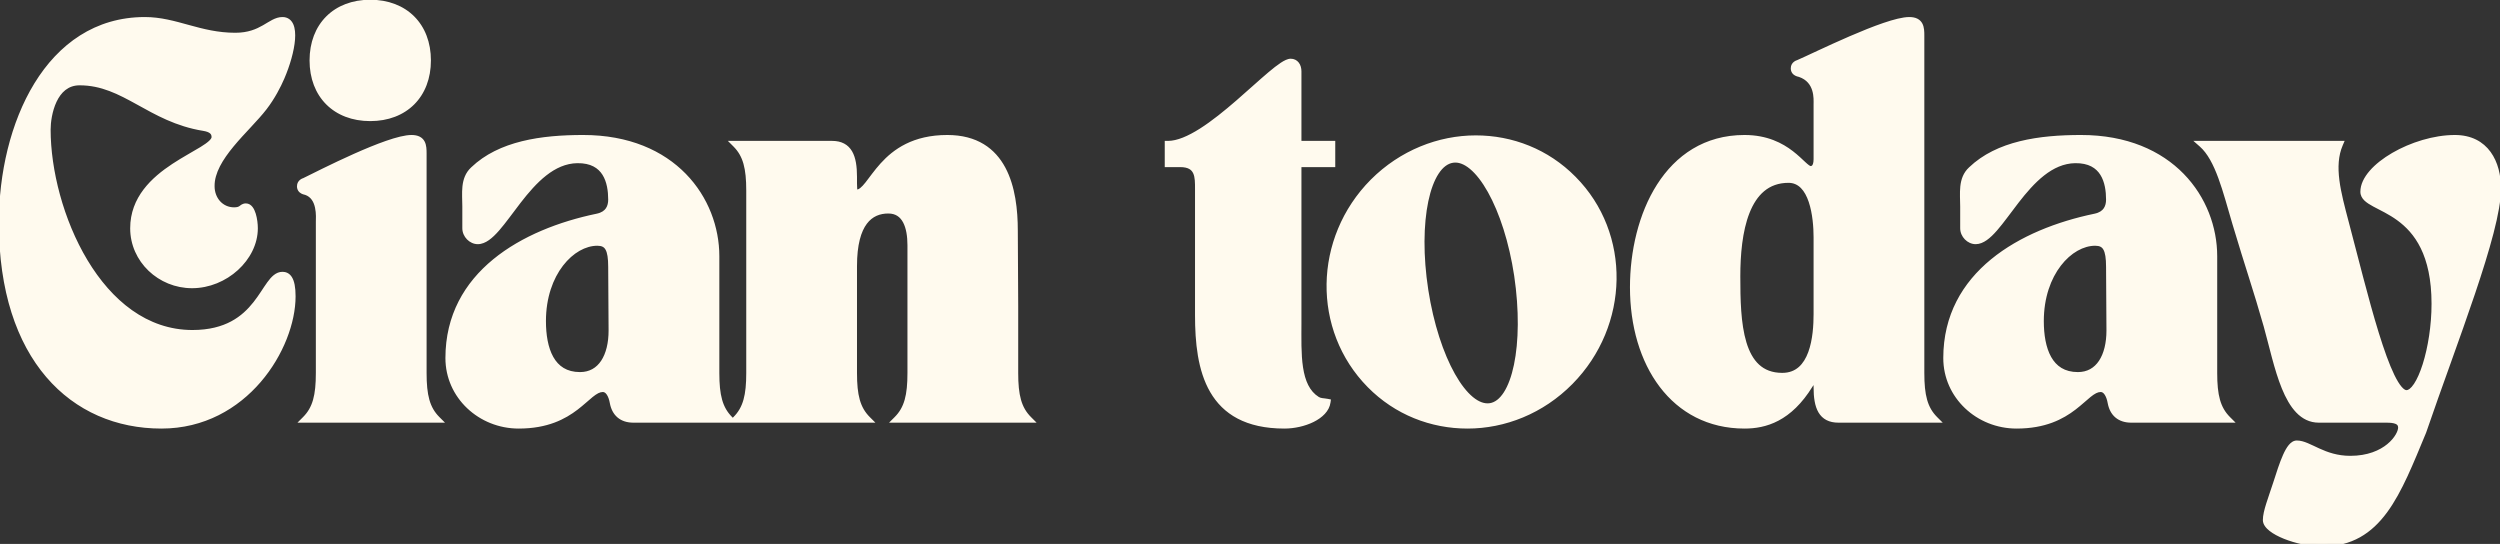
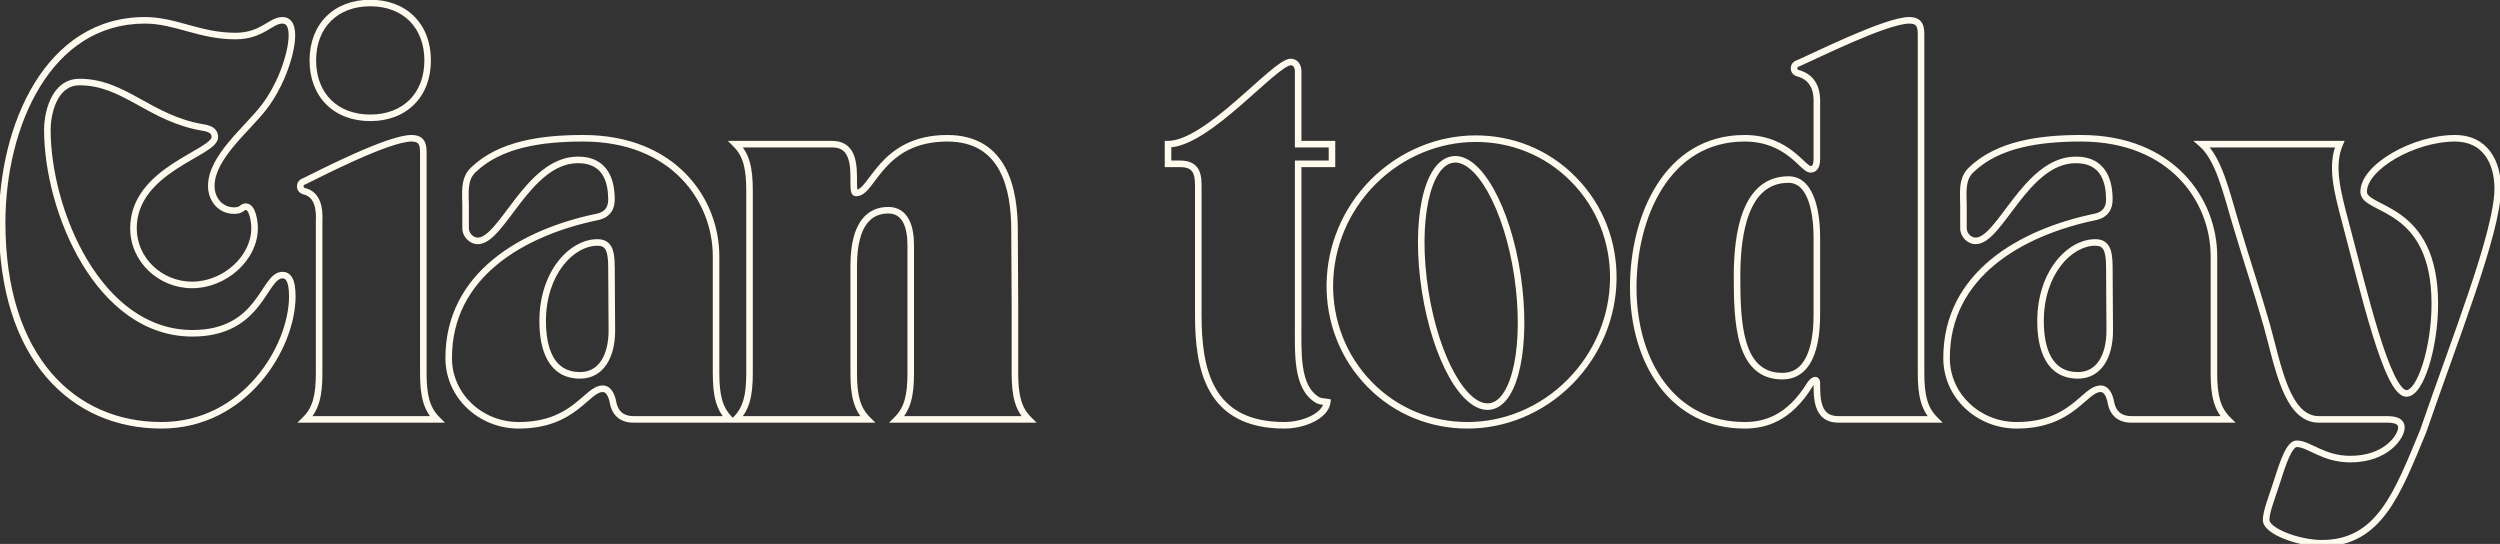
<svg xmlns="http://www.w3.org/2000/svg" width="763" height="166" viewBox="0 0 763 166" fill="none">
  <rect x="0" y="0" width="763" height="166" fill="#333333" stroke="none" />
-   <path d="M49.252 129.8C22.372 129.8 0.652 109.4 0.652 68C0.652 38.24 14.692 6.2 44.212 6.2C53.572 6.2 60.892 11 71.812 11C80.092 11 82.492 6.2 86.212 6.2C90.892 6.2 89.212 15.8 85.852 23.6C84.772 26.12 82.972 29.6 80.572 32.72C75.412 39.44 64.372 48.08 64.492 56.84C64.492 60.8 67.252 64.28 71.452 64.28C73.972 64.28 73.732 63.08 75.052 63.08C76.972 63.08 77.692 67.28 77.692 69.68C77.692 78.68 68.692 86.96 58.612 86.96C48.892 86.96 40.732 79.28 40.732 69.68C40.732 51.68 65.572 46.76 65.572 41.84C65.572 40.16 64.372 39.32 62.212 38.96C45.772 36.32 38.092 25.04 24.292 25.04C16.252 25.04 14.452 35.12 14.452 39.56C14.452 64.28 30.052 101.72 58.732 101.72C79.732 101.72 80.332 83.96 86.212 83.96C87.652 83.96 89.212 84.92 89.212 90.44C89.212 105.92 74.812 129.8 49.252 129.8ZM91.637 56.84C91.637 55.64 92.717 55.4 92.957 55.28C97.637 53 118.517 42.2 125.597 42.2C129.077 42.2 129.197 44.48 129.197 46.88V113.84C129.197 120.68 130.157 124.76 133.397 128H93.197C96.437 124.76 97.397 120.68 97.397 113.84V67.76C97.397 66.32 97.997 60.08 93.437 58.52C93.077 58.4 91.637 58.28 91.637 56.84ZM112.997 0.92C123.557 0.92 130.517 7.88 130.517 18.44C130.517 29 123.557 35.96 112.997 35.96C102.437 35.96 95.477 29 95.477 18.44C95.477 7.88 102.437 0.92 112.997 0.92ZM136.941 109.28C136.941 83.72 159.741 70.88 182.301 66.2C185.781 65.48 186.621 63.08 186.621 60.92C186.621 55.64 185.061 48.68 176.181 48.8C161.061 49.04 153.261 73.52 145.821 73.52C143.901 73.52 142.101 71.72 142.101 69.68V63.08C142.101 59 141.381 54.68 144.501 51.8C152.661 44 165.261 42.2 177.981 42.2C205.581 42.2 218.541 61.04 218.541 78.2V113.84C218.541 120.68 219.501 124.76 222.741 128H193.341C189.741 128 187.701 126.08 187.101 122.84C186.741 120.8 185.781 118.64 183.981 118.64C178.941 118.64 175.461 129.8 158.301 129.8C146.661 129.8 136.941 120.8 136.941 109.28ZM182.301 74C174.501 74 165.621 83.24 165.621 98C165.621 106.4 168.141 114.56 177.021 114.56C183.501 114.56 186.741 108.68 186.741 100.88C186.741 93.32 186.621 88.88 186.621 81.44C186.621 76.04 185.541 74 182.301 74ZM264.755 128H224.555C227.795 124.76 228.755 120.68 228.755 113.84V58.16C228.755 51.32 227.795 47.24 224.555 44H253.955C259.115 44 260.555 47.84 260.555 53.96V56C260.555 58.88 260.915 58.88 261.395 58.88C266.315 58.88 268.835 42.2 289.115 42.2C306.635 42.2 309.635 57.92 309.635 70.4L309.755 93.32V113.84C309.755 120.68 310.715 124.76 313.955 128H273.755C276.995 124.76 277.955 120.68 277.955 113.84V74.84C277.955 69.32 276.395 64.16 271.115 64.16C265.595 64.16 260.555 67.88 260.555 81.2V113.84C260.555 120.68 261.515 124.76 264.755 128ZM356.48 44C368.6 44 389.12 18.92 393.92 18.92C395.36 18.92 396.2 20.12 396.2 21.8V44H406.52V50H396.2V98.48C396.2 107.84 395.6 118.04 401.96 122C402.92 122.6 403.88 122.48 405.08 122.72C404.48 127.04 397.76 129.8 392 129.8C368.96 129.8 365.72 112.64 365.72 96.2V57.68C365.72 54.08 365.84 50 360.2 50H356.48V44ZM418.127 117.44C401.447 100.52 401.807 72.92 419.087 55.52C427.847 46.76 439.247 42.32 450.407 42.32C461.327 42.32 472.007 46.4 480.167 54.68C496.847 71.48 496.367 99.08 479.207 116.48C470.447 125.36 459.047 129.8 447.887 129.8C436.967 129.8 426.287 125.72 418.127 117.44ZM443.327 48.68C435.407 49.88 431.687 67.64 434.927 88.64C438.167 109.52 447.047 125.24 454.847 124.04C462.527 122.84 466.247 105.2 463.127 84.08C460.007 63.32 451.127 47.48 443.327 48.68ZM532.425 129.8C510.825 129.8 498.465 110.96 498.465 87.68C498.465 66.08 508.785 42.2 532.425 42.2C545.745 42.2 550.185 51.68 552.585 51.68C553.065 51.68 554.505 51.56 554.505 48.56V31.76C554.505 30.32 554.985 24.44 549.345 22.52C548.985 22.4 547.545 22.28 547.545 20.84C547.545 19.64 548.625 19.4 548.865 19.28C553.665 17.24 575.625 6.2 582.705 6.2C586.185 6.2 586.305 8.48 586.305 10.88V113.84C586.305 120.68 587.265 124.76 590.505 128H561.105C555.945 128 554.505 124.28 554.505 118.16V116.96C554.505 115.28 553.185 116.12 552.345 117.44C545.985 127.76 538.665 129.8 532.425 129.8ZM545.865 54.8C532.545 54.8 530.145 71.24 530.145 84.32C530.145 98.24 530.625 114.8 543.945 114.8C553.545 114.8 554.505 102.44 554.505 95.84V72.44C554.505 66.32 553.305 54.8 545.865 54.8ZM594.09 109.28C594.09 83.72 616.89 70.88 639.45 66.2C642.93 65.48 643.77 63.08 643.77 60.92C643.77 55.64 642.21 48.68 633.33 48.8C618.21 49.04 610.41 73.52 602.97 73.52C601.05 73.52 599.25 71.72 599.25 69.68V63.08C599.25 59 598.53 54.68 601.65 51.8C609.81 44 622.41 42.2 635.13 42.2C662.73 42.2 675.69 61.04 675.69 78.2V113.84C675.69 120.68 676.65 124.76 679.89 128H650.49C646.89 128 644.85 126.08 644.25 122.84C643.89 120.8 642.93 118.64 641.13 118.64C636.09 118.64 632.61 129.8 615.45 129.8C603.81 129.8 594.09 120.8 594.09 109.28ZM639.45 74C631.65 74 622.77 83.24 622.77 98C622.77 106.4 625.29 114.56 634.17 114.56C640.65 114.56 643.89 108.68 643.89 100.88C643.89 93.32 643.77 88.88 643.77 81.44C643.77 76.04 642.69 74 639.45 74ZM682.266 68C679.386 58.28 677.106 48.44 672.066 44H714.066C711.186 50.72 713.466 58.88 715.866 68C721.386 88.76 728.586 120.08 734.466 120.08C738.666 120.08 743.106 106.16 743.106 92.72C743.106 62.12 721.386 64.64 721.386 58.52C721.386 50.96 736.746 42.2 749.226 42.2C758.706 42.2 762.306 49.76 762.306 57.56C762.306 70.88 748.866 104.36 739.506 131.72C731.706 150.44 726.186 165.8 708.666 165.8C701.466 165.8 691.626 162.08 691.626 158.72C691.626 156.2 693.186 152.36 694.746 147.56C696.666 141.56 698.586 135.44 700.986 135.44C704.706 135.44 709.026 140.12 717.306 140.12C728.346 140.12 732.906 133.16 732.906 130.52C732.906 128.36 730.746 128 728.346 128H707.706C697.866 128 695.226 111.44 691.866 99.44C688.626 88.04 686.346 81.68 682.266 68Z" fill="#FFFAEE" />
  <path d="M85.852 23.6L84.934 23.204L84.933 23.206L85.852 23.6ZM80.572 32.72L79.78 32.11L79.779 32.111L80.572 32.72ZM64.492 56.84H65.492L65.492 56.826L64.492 56.84ZM62.212 38.96L62.377 37.974L62.371 37.973L62.212 38.96ZM49.252 128.8C36.079 128.8 24.216 123.809 15.632 113.775C7.037 103.728 1.652 88.532 1.652 68H-0.348C-0.348 88.868 5.127 104.572 14.113 115.075C23.108 125.591 35.545 130.8 49.252 130.8V128.8ZM1.652 68C1.652 53.257 5.134 37.999 12.215 26.463C19.279 14.954 29.88 7.2 44.212 7.2V5.2C29.024 5.2 17.846 13.466 10.51 25.417C3.191 37.341 -0.348 52.983 -0.348 68H1.652ZM44.212 7.2C48.733 7.2 52.769 8.357 57.162 9.564C61.53 10.765 66.205 12 71.812 12V10C66.5 10 62.054 8.835 57.692 7.636C53.355 6.443 49.052 5.2 44.212 5.2V7.2ZM71.812 12C76.18 12 79.021 10.724 81.219 9.468C82.359 8.817 83.15 8.283 84.014 7.84C84.824 7.424 85.507 7.2 86.212 7.2V5.2C85.058 5.2 84.046 5.576 83.101 6.06C82.21 6.517 81.186 7.183 80.226 7.732C78.223 8.876 75.725 10 71.812 10V12ZM86.212 7.2C86.618 7.2 86.897 7.301 87.104 7.446C87.317 7.596 87.519 7.839 87.687 8.223C88.037 9.022 88.173 10.27 88.05 11.9C87.806 15.127 86.588 19.364 84.934 23.204L86.771 23.996C88.477 20.036 89.778 15.573 90.044 12.05C90.176 10.305 90.065 8.666 89.519 7.42C89.239 6.783 88.831 6.215 88.253 5.809C87.669 5.399 86.977 5.2 86.212 5.2V7.2ZM84.933 23.206C83.876 25.674 82.115 29.075 79.78 32.11L81.365 33.33C83.83 30.125 85.669 26.567 86.772 23.994L84.933 23.206ZM79.779 32.111C78.523 33.747 76.898 35.513 75.134 37.411C73.381 39.296 71.499 41.303 69.782 43.377C66.384 47.482 63.427 52.081 63.492 56.854L65.492 56.826C65.438 52.839 67.941 48.738 71.323 44.653C72.995 42.632 74.833 40.672 76.599 38.773C78.351 36.887 80.042 35.053 81.365 33.329L79.779 32.111ZM63.492 56.84C63.492 61.24 66.594 65.28 71.452 65.28V63.28C67.911 63.28 65.492 60.36 65.492 56.84H63.492ZM71.452 65.28C72.919 65.28 73.693 64.916 74.284 64.494C74.826 64.106 74.79 64.08 75.052 64.08V62.08C73.994 62.08 73.419 62.654 73.121 62.866C72.872 63.044 72.506 63.28 71.452 63.28V65.28ZM75.052 64.08C75.119 64.08 75.263 64.103 75.487 64.39C75.719 64.686 75.945 65.157 76.138 65.777C76.521 67.009 76.692 68.555 76.692 69.68H78.692C78.692 68.405 78.504 66.651 78.047 65.183C77.82 64.453 77.506 63.724 77.062 63.157C76.612 62.582 75.946 62.08 75.052 62.08V64.08ZM76.692 69.68C76.692 73.843 74.606 77.909 71.259 80.956C67.916 83.999 63.381 85.96 58.612 85.96V87.96C63.924 87.96 68.929 85.781 72.606 82.434C76.279 79.091 78.692 74.517 78.692 69.68H76.692ZM58.612 85.96C49.404 85.96 41.732 78.688 41.732 69.68H39.732C39.732 79.872 48.38 87.96 58.612 87.96V85.96ZM41.732 69.68C41.732 61.216 47.55 55.747 53.703 51.69C56.815 49.638 59.785 48.083 62.215 46.586C63.389 45.863 64.433 45.153 65.191 44.438C65.923 43.748 66.572 42.883 66.572 41.84H64.572C64.572 42.028 64.445 42.392 63.819 42.983C63.218 43.55 62.322 44.172 61.167 44.883C58.94 46.255 55.7 47.977 52.602 50.02C46.335 54.153 39.732 60.144 39.732 69.68H41.732ZM66.572 41.84C66.572 40.722 66.154 39.799 65.335 39.13C64.567 38.504 63.526 38.165 62.377 37.974L62.048 39.946C63.059 40.115 63.698 40.376 64.07 40.68C64.39 40.941 64.572 41.278 64.572 41.84H66.572ZM62.371 37.973C54.349 36.684 48.465 33.295 42.746 30.135C37.055 26.989 31.479 24.04 24.292 24.04V26.04C30.906 26.04 36.07 28.73 41.779 31.885C47.459 35.025 53.636 38.596 62.054 39.947L62.371 37.973ZM24.292 24.04C19.743 24.04 17.002 26.934 15.453 30.207C13.916 33.456 13.452 37.245 13.452 39.56H15.452C15.452 37.435 15.889 33.964 17.261 31.063C18.622 28.186 20.802 26.04 24.292 26.04V24.04ZM13.452 39.56C13.452 52.096 17.399 67.815 24.98 80.425C32.559 93.03 43.9 102.72 58.732 102.72V100.72C44.885 100.72 34.086 91.69 26.694 79.395C19.305 67.105 15.452 51.744 15.452 39.56H13.452ZM58.732 102.72C64.13 102.72 68.27 101.577 71.532 99.826C74.789 98.077 77.116 95.75 78.927 93.46C79.83 92.317 80.608 91.18 81.303 90.133C82.008 89.072 82.611 88.133 83.2 87.323C84.424 85.64 85.295 84.96 86.212 84.96V82.96C84.19 82.96 82.781 84.5 81.582 86.147C80.96 87.002 80.316 88.005 79.638 89.026C78.951 90.06 78.209 91.143 77.358 92.22C75.658 94.37 73.531 96.483 70.586 98.064C67.644 99.643 63.835 100.72 58.732 100.72V102.72ZM86.212 84.96C86.462 84.96 86.665 85.001 86.838 85.089C87.004 85.173 87.201 85.329 87.4 85.653C87.822 86.342 88.212 87.734 88.212 90.44H90.212C90.212 87.626 89.822 85.778 89.105 84.607C88.734 84.001 88.271 83.572 87.74 83.304C87.215 83.039 86.683 82.96 86.212 82.96V84.96ZM88.212 90.44C88.212 97.91 84.719 107.525 78.059 115.273C71.42 122.997 61.692 128.8 49.252 128.8V130.8C62.373 130.8 72.625 124.663 79.576 116.577C86.505 108.515 90.212 98.45 90.212 90.44H88.212ZM92.957 55.28L92.519 54.381L92.51 54.386L92.957 55.28ZM133.397 128V129H135.811L134.104 127.293L133.397 128ZM93.197 128L92.49 127.293L90.782 129H93.197V128ZM93.437 58.52L93.76 57.574L93.753 57.571L93.437 58.52ZM92.637 56.84C92.637 56.697 92.667 56.623 92.688 56.584C92.711 56.542 92.747 56.5 92.807 56.455C92.87 56.408 92.949 56.365 93.045 56.324C93.093 56.303 93.138 56.286 93.193 56.264C93.229 56.251 93.323 56.215 93.404 56.174L92.51 54.386C92.599 54.341 90.637 54.864 90.637 56.84H92.637ZM93.395 56.179C95.758 55.027 102.115 51.774 108.784 48.798C112.117 47.311 115.508 45.903 118.495 44.868C121.519 43.821 124.011 43.2 125.597 43.2V41.2C123.643 41.2 120.869 41.929 117.841 42.978C114.776 44.04 111.326 45.474 107.969 46.972C101.259 49.966 94.835 53.253 92.519 54.381L93.395 56.179ZM125.597 43.2C126.364 43.2 126.858 43.327 127.179 43.487C127.483 43.64 127.678 43.847 127.82 44.111C128.146 44.722 128.197 45.626 128.197 46.88H130.197C130.197 45.734 130.187 44.298 129.584 43.169C129.26 42.563 128.773 42.05 128.076 41.7C127.396 41.358 126.57 41.2 125.597 41.2V43.2ZM128.197 46.88V113.84H130.197V46.88H128.197ZM128.197 113.84C128.197 120.753 129.16 125.177 132.69 128.707L134.104 127.293C131.154 124.343 130.197 120.607 130.197 113.84H128.197ZM133.397 127H93.197V129H133.397V127ZM93.904 128.707C97.434 125.177 98.397 120.753 98.397 113.84H96.397C96.397 120.607 95.44 124.343 92.49 127.293L93.904 128.707ZM98.397 113.84V67.76H96.397V113.84H98.397ZM98.397 67.76C98.397 67.136 98.554 65.046 98.104 62.973C97.65 60.879 96.517 58.517 93.76 57.574L93.113 59.466C94.916 60.083 95.764 61.621 96.15 63.397C96.54 65.194 96.397 66.944 96.397 67.76H98.397ZM93.753 57.571C93.657 57.539 93.548 57.514 93.488 57.5C93.41 57.481 93.341 57.465 93.267 57.445C93.118 57.404 92.99 57.358 92.887 57.301C92.788 57.246 92.735 57.193 92.705 57.147C92.68 57.108 92.637 57.024 92.637 56.84H90.637C90.637 57.376 90.774 57.847 91.03 58.239C91.281 58.624 91.61 58.879 91.916 59.049C92.218 59.217 92.518 59.313 92.74 59.374C92.852 59.404 92.954 59.429 93.024 59.445C93.112 59.466 93.126 59.471 93.121 59.469L93.753 57.571ZM112.997 1.92C118.052 1.92 122.164 3.582 125.01 6.427C127.855 9.273 129.517 13.384 129.517 18.44H131.517C131.517 12.936 129.698 8.287 126.424 5.013C123.149 1.738 118.501 -0.08 112.997 -0.08V1.92ZM129.517 18.44C129.517 23.496 127.855 27.608 125.01 30.453C122.164 33.298 118.052 34.96 112.997 34.96V36.96C118.501 36.96 123.149 35.142 126.424 31.867C129.698 28.593 131.517 23.944 131.517 18.44H129.517ZM112.997 34.96C107.941 34.96 103.829 33.298 100.984 30.453C98.138 27.608 96.477 23.496 96.477 18.44H94.477C94.477 23.944 96.295 28.593 99.57 31.867C102.844 35.142 107.492 36.96 112.997 36.96V34.96ZM96.477 18.44C96.477 13.384 98.138 9.273 100.984 6.427C103.829 3.582 107.941 1.92 112.997 1.92V-0.08C107.492 -0.08 102.844 1.738 99.57 5.013C96.295 8.287 94.477 12.936 94.477 18.44H96.477ZM182.301 66.2L182.099 65.221L182.098 65.221L182.301 66.2ZM176.181 48.8L176.168 47.8L176.166 47.8L176.181 48.8ZM144.501 51.8L145.18 52.535L145.186 52.529L145.192 52.523L144.501 51.8ZM222.741 128V129H225.156L223.449 127.293L222.741 128ZM187.101 122.84L186.117 123.014L186.118 123.022L187.101 122.84ZM137.941 109.28C137.941 96.843 143.471 87.513 151.796 80.683C160.149 73.83 171.32 69.499 182.505 67.179L182.098 65.221C170.723 67.581 159.214 72.01 150.527 79.137C141.812 86.287 135.941 96.157 135.941 109.28H137.941ZM182.504 67.179C184.461 66.774 185.785 65.866 186.596 64.658C187.391 63.476 187.621 62.117 187.621 60.92H185.621C185.621 61.883 185.432 62.804 184.936 63.542C184.458 64.254 183.622 64.906 182.099 65.221L182.504 67.179ZM187.621 60.92C187.621 58.216 187.228 54.927 185.578 52.303C183.874 49.594 180.921 47.736 176.168 47.8L176.195 49.8C180.321 49.744 182.588 51.306 183.885 53.367C185.234 55.513 185.621 58.344 185.621 60.92H187.621ZM176.166 47.8C172.1 47.865 168.572 49.562 165.489 51.976C162.414 54.384 159.727 57.548 157.331 60.637C154.898 63.774 152.815 66.761 150.825 69.032C149.841 70.157 148.927 71.046 148.068 71.649C147.207 72.253 146.471 72.52 145.821 72.52V74.52C147.032 74.52 148.167 74.022 149.216 73.286C150.266 72.55 151.301 71.525 152.33 70.35C154.367 68.024 156.575 64.876 158.912 61.863C161.285 58.802 163.849 55.801 166.722 53.551C169.586 51.308 172.703 49.855 176.197 49.8L176.166 47.8ZM145.821 72.52C144.474 72.52 143.101 71.188 143.101 69.68H141.101C141.101 72.252 143.329 74.52 145.821 74.52V72.52ZM143.101 69.68V63.08H141.101V69.68H143.101ZM143.101 63.08C143.101 60.915 142.923 58.98 143.126 57.097C143.32 55.288 143.859 53.754 145.18 52.535L143.823 51.065C142.024 52.726 141.362 54.791 141.137 56.883C140.92 58.9 141.101 61.165 141.101 63.08H143.101ZM145.192 52.523C153.047 45.014 165.285 43.2 177.981 43.2V41.2C165.237 41.2 152.275 42.986 143.81 51.077L145.192 52.523ZM177.981 43.2C191.54 43.2 201.413 47.821 207.896 54.463C214.392 61.12 217.541 69.864 217.541 78.2H219.541C219.541 69.376 216.211 60.12 209.327 53.067C202.43 45.999 192.023 41.2 177.981 41.2V43.2ZM217.541 78.2V113.84H219.541V78.2H217.541ZM217.541 113.84C217.541 120.753 218.504 125.177 222.034 128.707L223.449 127.293C220.498 124.343 219.541 120.607 219.541 113.84H217.541ZM222.741 127H193.341V129H222.741V127ZM193.341 127C191.722 127 190.561 126.572 189.746 125.875C188.928 125.175 188.354 124.115 188.085 122.658L186.118 123.022C186.448 124.805 187.195 126.325 188.447 127.395C189.702 128.468 191.36 129 193.341 129V127ZM188.086 122.666C187.894 121.576 187.531 120.383 186.923 119.435C186.31 118.48 185.349 117.64 183.981 117.64V119.64C184.414 119.64 184.832 119.88 185.24 120.515C185.652 121.157 185.949 122.064 186.117 123.014L188.086 122.666ZM183.981 117.64C182.349 117.64 180.949 118.545 179.63 119.604C178.958 120.143 178.248 120.774 177.51 121.417C176.762 122.067 175.964 122.748 175.079 123.426C171.574 126.108 166.623 128.8 158.301 128.8V130.8C167.14 130.8 172.508 127.912 176.294 125.014C177.231 124.297 178.067 123.583 178.822 122.926C179.587 122.261 180.25 121.67 180.882 121.164C182.169 120.13 183.094 119.64 183.981 119.64V117.64ZM158.301 128.8C147.165 128.8 137.941 120.2 137.941 109.28H135.941C135.941 121.4 146.158 130.8 158.301 130.8V128.8ZM182.301 73C178.008 73 173.571 75.528 170.244 79.855C166.902 84.201 164.621 90.42 164.621 98H166.621C166.621 90.82 168.78 85.039 171.829 81.075C174.892 77.092 178.795 75 182.301 75V73ZM164.621 98C164.621 102.269 165.257 106.612 167.12 109.921C169.026 113.306 172.199 115.56 177.021 115.56V113.56C172.964 113.56 170.436 111.734 168.863 108.939C167.246 106.068 166.621 102.131 166.621 98H164.621ZM177.021 115.56C180.616 115.56 183.351 113.905 185.145 111.197C186.91 108.534 187.741 104.898 187.741 100.88H185.741C185.741 104.662 184.953 107.866 183.478 110.093C182.032 112.275 179.906 113.56 177.021 113.56V115.56ZM187.741 100.88C187.741 97.094 187.711 94.09 187.681 91.105C187.651 88.12 187.621 85.154 187.621 81.44H185.621C185.621 85.166 185.651 88.14 185.681 91.125C185.711 94.11 185.741 97.106 185.741 100.88H187.741ZM187.621 81.44C187.621 78.731 187.362 76.633 186.545 75.2C186.118 74.45 185.538 73.879 184.787 73.507C184.05 73.142 183.211 73 182.301 73V75C183.012 75 183.522 75.113 183.9 75.299C184.262 75.479 184.559 75.755 184.807 76.19C185.341 77.127 185.621 78.749 185.621 81.44H187.621ZM264.755 128V129H267.17L265.463 127.293L264.755 128ZM224.555 128L223.848 127.293L222.141 129H224.555V128ZM224.555 44V43H222.141L223.848 44.707L224.555 44ZM309.635 70.4H308.635L308.635 70.405L309.635 70.4ZM309.755 93.32H310.755L310.755 93.315L309.755 93.32ZM313.955 128V129H316.37L314.663 127.293L313.955 128ZM273.755 128L273.048 127.293L271.341 129H273.755V128ZM264.755 127H224.555V129H264.755V127ZM225.263 128.707C228.792 125.177 229.755 120.753 229.755 113.84H227.755C227.755 120.607 226.799 124.343 223.848 127.293L225.263 128.707ZM229.755 113.84V58.16H227.755V113.84H229.755ZM229.755 58.16C229.755 51.247 228.792 46.823 225.263 43.293L223.848 44.707C226.799 47.657 227.755 51.393 227.755 58.16H229.755ZM224.555 45H253.955V43H224.555V45ZM253.955 45C255.122 45 256.011 45.217 256.696 45.579C257.374 45.938 257.907 46.469 258.326 47.188C259.191 48.672 259.555 50.934 259.555 53.96H261.555C261.555 50.866 261.2 48.148 260.055 46.182C259.469 45.176 258.675 44.364 257.631 43.812C256.595 43.263 255.369 43 253.955 43V45ZM259.555 53.96V56H261.555V53.96H259.555ZM259.555 56C259.555 56.736 259.578 57.314 259.624 57.766C259.669 58.206 259.741 58.59 259.872 58.905C260.015 59.247 260.257 59.572 260.656 59.749C260.985 59.895 261.321 59.88 261.395 59.88V57.88C261.23 57.88 261.341 57.865 261.468 57.921C261.664 58.008 261.726 58.153 261.719 58.135C261.7 58.09 261.652 57.934 261.614 57.564C261.578 57.206 261.555 56.703 261.555 56H259.555ZM261.395 59.88C262.313 59.88 263.103 59.486 263.786 58.949C264.46 58.418 265.1 57.691 265.733 56.897C267.046 55.247 268.369 53.272 270.236 51.212C273.87 47.204 279.316 43.2 289.115 43.2V41.2C278.635 41.2 272.681 45.536 268.755 49.868C266.842 51.978 265.345 54.173 264.168 55.651C263.556 56.42 263.033 56.996 262.549 57.377C262.072 57.752 261.708 57.88 261.395 57.88V59.88ZM289.115 43.2C293.341 43.2 296.628 44.146 299.194 45.706C301.76 47.266 303.663 49.475 305.064 52.092C307.885 57.359 308.635 64.205 308.635 70.4H310.635C310.635 64.115 309.886 56.861 306.827 51.148C305.288 48.275 303.156 45.774 300.232 43.997C297.308 42.219 293.649 41.2 289.115 41.2V43.2ZM308.635 70.405L308.755 93.325L310.755 93.315L310.635 70.395L308.635 70.405ZM308.755 93.32V113.84H310.755V93.32H308.755ZM308.755 113.84C308.755 120.753 309.719 125.177 313.248 128.707L314.663 127.293C311.712 124.343 310.755 120.607 310.755 113.84H308.755ZM313.955 127H273.755V129H313.955V127ZM274.463 128.707C277.992 125.177 278.955 120.753 278.955 113.84H276.955C276.955 120.607 275.999 124.343 273.048 127.293L274.463 128.707ZM278.955 113.84V74.84H276.955V113.84H278.955ZM278.955 74.84C278.955 72.016 278.561 69.154 277.399 66.962C276.811 65.852 276.013 64.892 274.952 64.211C273.885 63.527 272.606 63.16 271.115 63.16V65.16C272.265 65.16 273.161 65.438 273.872 65.894C274.588 66.353 275.17 67.028 275.632 67.898C276.57 69.666 276.955 72.144 276.955 74.84H278.955ZM271.115 63.16C268.109 63.16 265.142 64.188 262.966 67.084C260.829 69.928 259.555 74.442 259.555 81.2H261.555C261.555 74.638 262.802 70.632 264.565 68.286C266.289 65.992 268.602 65.16 271.115 65.16V63.16ZM259.555 81.2V113.84H261.555V81.2H259.555ZM259.555 113.84C259.555 120.753 260.519 125.177 264.048 128.707L265.463 127.293C262.512 124.343 261.555 120.607 261.555 113.84H259.555ZM356.48 44V43H355.48V44H356.48ZM396.2 44H395.2V45H396.2V44ZM406.52 44H407.52V43H406.52V44ZM406.52 50V51H407.52V50H406.52ZM396.2 50V49H395.2V50H396.2ZM401.96 122L402.49 121.152L402.489 121.151L401.96 122ZM405.08 122.72L406.071 122.858L406.201 121.924L405.277 121.739L405.08 122.72ZM356.48 50H355.48V51H356.48V50ZM356.48 45C359.81 45 363.57 43.297 367.305 40.925C371.072 38.533 374.969 35.359 378.6 32.216C382.274 29.037 385.597 25.963 388.395 23.603C389.781 22.434 390.987 21.486 391.98 20.834C392.476 20.508 392.897 20.27 393.245 20.117C393.605 19.958 393.82 19.92 393.92 19.92V17.92C393.421 17.92 392.913 18.078 392.439 18.287C391.953 18.501 391.43 18.802 390.882 19.162C389.786 19.881 388.507 20.892 387.105 22.074C384.327 24.417 380.862 27.613 377.291 30.704C373.677 33.831 369.871 36.927 366.233 39.237C362.561 41.568 359.211 43 356.48 43V45ZM393.92 19.92C394.33 19.92 394.606 20.076 394.806 20.337C395.028 20.627 395.2 21.114 395.2 21.8H397.2C397.2 20.806 396.953 19.853 396.395 19.122C395.815 18.364 394.951 17.92 393.92 17.92V19.92ZM395.2 21.8V44H397.2V21.8H395.2ZM396.2 45H406.52V43H396.2V45ZM405.52 44V50H407.52V44H405.52ZM406.52 49H396.2V51H406.52V49ZM395.2 50V98.48H397.2V50H395.2ZM395.2 98.48C395.2 103.105 395.047 108.104 395.707 112.416C396.367 116.732 397.879 120.637 401.432 122.849L402.489 121.151C399.682 119.403 398.314 116.228 397.684 112.114C397.054 107.996 397.2 103.215 397.2 98.48H395.2ZM401.43 122.848C402.076 123.251 402.709 123.4 403.285 123.484C403.931 123.579 404.295 123.583 404.884 123.701L405.277 121.739C404.666 121.617 403.949 121.561 403.576 121.506C403.132 121.44 402.805 121.349 402.49 121.152L401.43 122.848ZM404.09 122.582C403.858 124.252 402.397 125.808 400.03 126.984C397.705 128.14 394.739 128.8 392 128.8V130.8C395.022 130.8 398.296 130.08 400.921 128.776C403.504 127.492 405.703 125.508 406.071 122.858L404.09 122.582ZM392 128.8C380.777 128.8 374.568 124.651 371.085 118.662C367.538 112.564 366.72 104.399 366.72 96.2H364.72C364.72 104.441 365.523 113.076 369.356 119.668C373.253 126.369 380.184 130.8 392 130.8V128.8ZM366.72 96.2V57.68H364.72V96.2H366.72ZM366.72 57.68C366.72 55.963 366.771 53.786 365.984 52.073C365.57 51.17 364.921 50.377 363.932 49.822C362.958 49.275 361.726 49 360.2 49V51C361.495 51 362.363 51.235 362.953 51.566C363.528 51.888 363.906 52.34 364.167 52.907C364.73 54.134 364.72 55.797 364.72 57.68H366.72ZM360.2 49H356.48V51H360.2V49ZM357.48 50V44H355.48V50H357.48ZM418.127 117.44L418.839 116.738L418.839 116.738L418.127 117.44ZM419.087 55.52L418.38 54.813L418.377 54.815L419.087 55.52ZM480.167 54.68L479.454 55.382L479.457 55.385L480.167 54.68ZM479.207 116.48L479.919 117.182L479.919 117.182L479.207 116.48ZM443.327 48.68L443.477 49.669L443.479 49.668L443.327 48.68ZM434.927 88.64L433.938 88.793L433.939 88.793L434.927 88.64ZM454.847 124.04L454.999 125.028L455.001 125.028L454.847 124.04ZM463.127 84.08L464.116 83.934L464.116 83.931L463.127 84.08ZM418.839 116.738C402.561 100.225 402.885 73.253 419.796 56.225L418.377 54.815C400.728 72.587 400.333 100.815 417.415 118.142L418.839 116.738ZM419.794 56.227C428.365 47.656 439.51 43.32 450.407 43.32V41.32C438.983 41.32 427.328 45.864 418.38 54.813L419.794 56.227ZM450.407 43.32C461.074 43.32 471.493 47.303 479.454 55.382L480.879 53.978C472.521 45.497 461.58 41.32 450.407 41.32V43.32ZM479.457 55.385C495.728 71.772 495.293 98.744 478.495 115.778L479.919 117.182C497.44 99.416 497.966 71.188 480.876 53.975L479.457 55.385ZM478.495 115.778C469.925 124.465 458.782 128.8 447.887 128.8V130.8C459.311 130.8 470.969 126.255 479.919 117.182L478.495 115.778ZM447.887 128.8C437.22 128.8 426.801 124.817 418.839 116.738L417.414 118.142C425.773 126.623 436.714 130.8 447.887 130.8V128.8ZM443.177 47.691C440.818 48.049 438.884 49.627 437.38 51.93C435.876 54.233 434.735 57.352 433.963 61.029C432.417 68.391 432.305 78.207 433.938 88.793L435.915 88.487C434.308 78.073 434.436 68.509 435.92 61.441C436.663 57.903 437.735 55.045 439.055 53.024C440.374 51.003 441.875 49.911 443.477 49.669L443.177 47.691ZM433.939 88.793C435.572 99.32 438.632 108.591 442.305 115.111C444.14 118.367 446.155 120.986 448.263 122.723C450.372 124.46 452.668 125.387 454.999 125.028L454.695 123.052C453.125 123.293 451.387 122.705 449.535 121.179C447.684 119.654 445.813 117.263 444.048 114.129C440.521 107.869 437.522 98.841 435.915 88.487L433.939 88.793ZM455.001 125.028C457.306 124.668 459.193 123.09 460.661 120.8C462.13 118.508 463.252 115.402 464.016 111.734C465.546 104.39 465.688 94.578 464.116 83.934L462.137 84.226C463.685 94.702 463.528 104.27 462.058 111.326C461.322 114.858 460.268 117.707 458.977 119.72C457.685 121.735 456.227 122.812 454.692 123.052L455.001 125.028ZM464.116 83.931C462.542 73.463 459.512 64.192 455.854 57.657C454.027 54.392 452.017 51.763 449.911 50.016C447.805 48.27 445.508 47.333 443.175 47.692L443.479 49.668C445.046 49.427 446.783 50.02 448.634 51.555C450.484 53.09 452.351 55.492 454.109 58.633C457.621 64.909 460.591 73.936 462.138 84.229L464.116 83.931ZM549.345 22.52L549.667 21.573L549.661 21.571L549.345 22.52ZM548.865 19.28L548.474 18.36L548.445 18.372L548.418 18.386L548.865 19.28ZM590.505 128V129H592.919L591.212 127.293L590.505 128ZM552.345 117.44L551.501 116.903L551.497 116.909L551.494 116.915L552.345 117.44ZM532.425 128.8C521.951 128.8 513.75 124.247 508.141 116.865C502.512 109.457 499.465 99.155 499.465 87.68H497.465C497.465 99.485 500.597 110.243 506.549 118.075C512.519 125.933 521.299 130.8 532.425 130.8V128.8ZM499.465 87.68C499.465 77.018 502.016 65.848 507.423 57.378C512.807 48.944 521.004 43.2 532.425 43.2V41.2C520.206 41.2 511.422 47.396 505.737 56.302C500.074 65.172 497.465 76.742 497.465 87.68H499.465ZM532.425 43.2C538.815 43.2 543.046 45.464 545.989 47.732C547.481 48.881 548.627 50.019 549.617 50.933C550.098 51.378 550.567 51.793 551.009 52.097C551.432 52.388 551.974 52.68 552.585 52.68V50.68C552.596 50.68 552.474 50.676 552.142 50.449C551.83 50.234 551.455 49.908 550.974 49.464C550.04 48.601 548.794 47.369 547.21 46.148C544.003 43.676 539.354 41.2 532.425 41.2V43.2ZM552.585 52.68C552.915 52.68 553.719 52.64 554.419 51.965C555.113 51.295 555.505 50.198 555.505 48.56H553.505C553.505 49.922 553.176 50.385 553.031 50.525C552.891 50.66 552.735 50.68 552.585 50.68V52.68ZM555.505 48.56V31.76H553.505V48.56H555.505ZM555.505 31.76C555.505 31.108 555.636 29.094 554.995 27.024C554.337 24.897 552.852 22.658 549.667 21.573L549.023 23.467C551.477 24.302 552.573 25.963 553.085 27.616C553.614 29.326 553.505 30.972 553.505 31.76H555.505ZM549.661 21.571C549.565 21.539 549.456 21.514 549.396 21.5C549.318 21.481 549.249 21.465 549.175 21.445C549.026 21.404 548.899 21.358 548.795 21.301C548.696 21.246 548.643 21.193 548.613 21.147C548.588 21.108 548.545 21.024 548.545 20.84H546.545C546.545 21.376 546.682 21.847 546.938 22.239C547.189 22.624 547.518 22.879 547.824 23.049C548.126 23.217 548.426 23.314 548.649 23.374C548.76 23.404 548.863 23.429 548.933 23.445C549.02 23.466 549.034 23.471 549.029 23.469L549.661 21.571ZM548.545 20.84C548.545 20.697 548.575 20.622 548.596 20.584C548.619 20.542 548.655 20.5 548.715 20.455C548.778 20.408 548.857 20.365 548.953 20.324C549.001 20.303 549.046 20.286 549.101 20.264C549.137 20.25 549.231 20.215 549.312 20.174L548.418 18.386C548.507 18.341 546.545 18.864 546.545 20.84H548.545ZM549.256 20.2C550.476 19.682 552.775 18.597 555.603 17.282C558.445 15.962 561.852 14.395 565.327 12.893C568.804 11.39 572.335 9.958 575.428 8.903C578.56 7.836 581.118 7.2 582.705 7.2V5.2C580.751 5.2 577.91 5.944 574.783 7.01C571.617 8.09 568.031 9.545 564.533 11.057C561.033 12.57 557.607 14.146 554.76 15.469C551.899 16.798 549.653 17.858 548.474 18.36L549.256 20.2ZM582.705 7.2C583.472 7.2 583.966 7.326 584.287 7.487C584.591 7.64 584.786 7.847 584.928 8.111C585.254 8.722 585.305 9.626 585.305 10.88H587.305C587.305 9.734 587.296 8.298 586.692 7.169C586.368 6.563 585.881 6.05 585.184 5.7C584.504 5.359 583.678 5.2 582.705 5.2V7.2ZM585.305 10.88V113.84H587.305V10.88H585.305ZM585.305 113.84C585.305 120.753 586.268 125.177 589.798 128.707L591.212 127.293C588.262 124.343 587.305 120.607 587.305 113.84H585.305ZM590.505 127H561.105V129H590.505V127ZM561.105 127C559.933 127 559.042 126.789 558.356 126.435C557.677 126.084 557.146 125.567 556.73 124.865C555.87 123.415 555.505 121.187 555.505 118.16H553.505C553.505 121.253 553.86 123.945 555.01 125.885C555.598 126.878 556.395 127.673 557.438 128.212C558.473 128.746 559.696 129 561.105 129V127ZM555.505 118.16V116.96H553.505V118.16H555.505ZM555.505 116.96C555.505 116.474 555.422 115.863 554.993 115.434C554.467 114.908 553.798 114.983 553.385 115.14C552.984 115.292 552.624 115.575 552.335 115.859C552.033 116.156 551.747 116.517 551.501 116.903L553.189 117.977C553.363 117.703 553.556 117.464 553.738 117.284C553.933 117.093 554.061 117.023 554.095 117.01C554.106 117.006 554.047 117.031 553.939 117.02C553.812 117.007 553.679 116.948 553.578 116.848C553.491 116.761 553.477 116.69 553.483 116.713C553.489 116.735 553.505 116.81 553.505 116.96H555.505ZM551.494 116.915C548.39 121.951 545.094 124.903 541.872 126.606C538.65 128.309 535.432 128.8 532.425 128.8V130.8C535.657 130.8 539.219 130.271 542.807 128.374C546.396 126.477 549.939 123.249 553.196 117.965L551.494 116.915ZM545.865 53.8C542.31 53.8 539.434 54.904 537.15 56.804C534.883 58.691 533.251 61.316 532.08 64.288C529.743 70.214 529.145 77.749 529.145 84.32H531.145C531.145 77.811 531.746 70.586 533.94 65.022C535.033 62.249 536.5 59.947 538.429 58.342C540.34 56.751 542.759 55.8 545.865 55.8V53.8ZM529.145 84.32C529.145 91.251 529.257 99.024 531.093 105.07C532.015 108.107 533.395 110.796 535.491 112.73C537.61 114.685 540.387 115.8 543.945 115.8V113.8C540.843 113.8 538.564 112.845 536.847 111.26C535.107 109.654 533.87 107.333 533.007 104.49C531.272 98.776 531.145 91.309 531.145 84.32H529.145ZM543.945 115.8C546.581 115.8 548.677 114.943 550.304 113.518C551.911 112.11 553.008 110.194 553.763 108.14C555.268 104.05 555.505 99.16 555.505 95.84H553.505C553.505 99.12 553.262 103.71 551.886 107.45C551.202 109.311 550.259 110.898 548.986 112.014C547.733 113.112 546.108 113.8 543.945 113.8V115.8ZM555.505 95.84V72.44H553.505V95.84H555.505ZM555.505 72.44C555.505 69.341 555.204 64.803 553.922 61.005C552.654 57.248 550.259 53.8 545.865 53.8V55.8C548.911 55.8 550.835 58.112 552.027 61.645C553.206 65.137 553.505 69.419 553.505 72.44H555.505ZM639.45 66.2L639.247 65.221L639.247 65.221L639.45 66.2ZM633.33 48.8L633.316 47.8L633.314 47.8L633.33 48.8ZM601.65 51.8L602.328 52.535L602.335 52.529L602.341 52.523L601.65 51.8ZM679.89 128V129H682.304L680.597 127.293L679.89 128ZM644.25 122.84L643.265 123.014L643.267 123.022L644.25 122.84ZM595.09 109.28C595.09 96.843 600.62 87.513 608.944 80.683C617.297 73.83 628.468 69.499 639.653 67.179L639.247 65.221C627.872 67.581 616.362 72.01 607.676 79.137C598.96 86.287 593.09 96.157 593.09 109.28H595.09ZM639.652 67.179C641.61 66.774 642.933 65.866 643.745 64.658C644.539 63.476 644.77 62.117 644.77 60.92H642.77C642.77 61.883 642.581 62.804 642.085 63.542C641.607 64.254 640.77 64.906 639.247 65.221L639.652 67.179ZM644.77 60.92C644.77 58.216 644.377 54.927 642.726 52.303C641.023 49.594 638.07 47.736 633.316 47.8L633.343 49.8C637.47 49.744 639.737 51.306 641.033 53.367C642.383 55.513 642.77 58.344 642.77 60.92H644.77ZM633.314 47.8C629.249 47.865 625.721 49.562 622.637 51.976C619.562 54.384 616.876 57.548 614.48 60.637C612.047 63.774 609.964 66.761 607.974 69.032C606.989 70.157 606.076 71.046 605.216 71.649C604.356 72.253 603.62 72.52 602.97 72.52V74.52C604.18 74.52 605.315 74.022 606.365 73.286C607.414 72.55 608.449 71.525 609.478 70.35C611.516 68.024 613.723 64.876 616.06 61.863C618.434 58.802 620.997 55.801 623.87 53.551C626.734 51.308 629.851 49.855 633.346 49.8L633.314 47.8ZM602.97 72.52C601.622 72.52 600.25 71.188 600.25 69.68H598.25C598.25 72.252 600.477 74.52 602.97 74.52V72.52ZM600.25 69.68V63.08H598.25V69.68H600.25ZM600.25 63.08C600.25 60.915 600.071 58.98 600.274 57.097C600.469 55.288 601.008 53.754 602.328 52.535L600.972 51.065C599.172 52.726 598.511 54.791 598.286 56.883C598.068 58.9 598.25 61.165 598.25 63.08H600.25ZM602.341 52.523C610.196 45.014 622.434 43.2 635.13 43.2V41.2C622.386 41.2 609.424 42.986 600.959 51.077L602.341 52.523ZM635.13 43.2C648.688 43.2 658.561 47.821 665.044 54.463C671.541 61.12 674.69 69.864 674.69 78.2H676.69C676.69 69.376 673.359 60.12 666.476 53.067C659.579 45.999 649.171 41.2 635.13 41.2V43.2ZM674.69 78.2V113.84H676.69V78.2H674.69ZM674.69 113.84C674.69 120.753 675.653 125.177 679.183 128.707L680.597 127.293C677.647 124.343 676.69 120.607 676.69 113.84H674.69ZM679.89 127H650.49V129H679.89V127ZM650.49 127C648.871 127 647.709 126.572 646.895 125.875C646.076 125.175 645.503 124.115 645.233 122.658L643.267 123.022C643.597 124.805 644.343 126.325 645.595 127.395C646.85 128.468 648.509 129 650.49 129V127ZM645.235 122.666C645.042 121.576 644.68 120.383 644.072 119.435C643.459 118.48 642.498 117.64 641.13 117.64V119.64C641.562 119.64 641.981 119.88 642.388 120.515C642.8 121.157 643.098 122.064 643.265 123.014L645.235 122.666ZM641.13 117.64C639.497 117.64 638.097 118.545 636.778 119.604C636.106 120.143 635.397 120.774 634.658 121.417C633.91 122.067 633.113 122.748 632.227 123.426C628.723 126.108 623.771 128.8 615.45 128.8V130.8C624.288 130.8 629.657 127.912 633.443 125.014C634.379 124.297 635.215 123.583 635.971 122.926C636.735 122.261 637.399 121.67 638.03 121.164C639.318 120.13 640.242 119.64 641.13 119.64V117.64ZM615.45 128.8C604.313 128.8 595.09 120.2 595.09 109.28H593.09C593.09 121.4 603.307 130.8 615.45 130.8V128.8ZM639.45 73C635.157 73 630.719 75.528 627.392 79.855C624.051 84.201 621.77 90.42 621.77 98H623.77C623.77 90.82 625.929 85.039 628.978 81.075C632.04 77.092 635.943 75 639.45 75V73ZM621.77 98C621.77 102.269 622.405 106.612 624.268 109.921C626.175 113.306 629.347 115.56 634.17 115.56V113.56C630.112 113.56 627.585 111.734 626.011 108.939C624.395 106.068 623.77 102.131 623.77 98H621.77ZM634.17 115.56C637.765 115.56 640.499 113.905 642.293 111.197C644.058 108.534 644.89 104.898 644.89 100.88H642.89C642.89 104.662 642.101 107.866 640.626 110.093C639.18 112.275 637.055 113.56 634.17 113.56V115.56ZM644.89 100.88C644.89 97.094 644.86 94.09 644.83 91.105C644.8 88.12 644.77 85.154 644.77 81.44H642.77C642.77 85.166 642.8 88.14 642.83 91.125C642.86 94.11 642.89 97.106 642.89 100.88H644.89ZM644.77 81.44C644.77 78.731 644.51 76.633 643.694 75.2C643.267 74.45 642.687 73.879 641.935 73.507C641.199 73.142 640.359 73 639.45 73V75C640.161 75 640.671 75.113 641.048 75.299C641.411 75.479 641.708 75.755 641.956 76.19C642.49 77.127 642.77 78.749 642.77 81.44H644.77ZM682.266 68L681.308 68.284L681.308 68.286L682.266 68ZM672.066 44V43H669.418L671.405 44.75L672.066 44ZM714.066 44L714.986 44.394L715.583 43H714.066V44ZM715.866 68L714.899 68.254L714.9 68.257L715.866 68ZM739.506 131.72L740.429 132.105L740.442 132.075L740.453 132.044L739.506 131.72ZM694.746 147.56L695.697 147.869L695.699 147.865L694.746 147.56ZM691.866 99.44L692.829 99.17L692.828 99.167L691.866 99.44ZM683.225 67.716C681.798 62.899 680.49 57.945 678.915 53.674C677.343 49.413 675.444 45.642 672.727 43.25L671.405 44.75C673.729 46.797 675.49 50.167 677.038 54.366C678.583 58.555 679.855 63.381 681.308 68.284L683.225 67.716ZM672.066 45H714.066V43H672.066V45ZM713.147 43.606C711.61 47.194 711.473 51.115 711.994 55.226C712.514 59.326 713.706 63.718 714.899 68.254L716.833 67.746C715.627 63.162 714.478 58.914 713.978 54.974C713.48 51.045 713.643 47.526 714.986 44.394L713.147 43.606ZM714.9 68.257C717.652 78.605 720.843 91.67 724.076 102.121C725.692 107.344 727.334 111.968 728.957 115.3C729.766 116.961 730.595 118.354 731.447 119.345C732.271 120.305 733.281 121.08 734.466 121.08V119.08C734.182 119.08 733.681 118.877 732.964 118.042C732.275 117.24 731.534 116.023 730.755 114.424C729.202 111.235 727.596 106.731 725.987 101.529C722.77 91.13 719.601 78.155 716.833 67.743L714.9 68.257ZM734.466 121.08C736.065 121.08 737.392 119.797 738.421 118.249C739.5 116.625 740.483 114.368 741.315 111.742C742.982 106.48 744.106 99.537 744.106 92.72H742.106C742.106 99.343 741.011 106.08 739.408 111.138C738.605 113.672 737.69 115.735 736.755 117.141C735.771 118.623 734.968 119.08 734.466 119.08V121.08ZM744.106 92.72C744.106 84.951 742.728 79.215 740.611 74.888C738.491 70.554 735.658 67.69 732.836 65.632C730.048 63.599 727.214 62.323 725.256 61.263C724.245 60.716 723.504 60.247 723.016 59.774C722.556 59.327 722.386 58.94 722.386 58.52H720.386C720.386 59.63 720.896 60.503 721.623 61.209C722.324 61.889 723.279 62.467 724.304 63.022C726.419 64.167 729.014 65.321 731.657 67.248C734.265 69.15 736.862 71.776 738.814 75.767C740.77 79.765 742.106 85.189 742.106 92.72H744.106ZM722.386 58.52C722.386 56.967 723.183 55.227 724.737 53.436C726.28 51.657 728.494 49.919 731.128 48.39C736.405 45.327 743.193 43.2 749.226 43.2V41.2C742.78 41.2 735.648 43.453 730.124 46.66C727.358 48.266 724.953 50.135 723.226 52.125C721.51 54.103 720.386 56.293 720.386 58.52H722.386ZM749.226 43.2C753.661 43.2 756.624 44.948 758.513 47.543C760.434 50.183 761.306 53.793 761.306 57.56H763.306C763.306 53.527 762.379 49.457 760.13 46.367C757.849 43.232 754.272 41.2 749.226 41.2V43.2ZM761.306 57.56C761.306 60.757 760.494 65.245 759.092 70.669C757.695 76.074 755.731 82.337 753.469 89.056C748.922 102.561 743.272 117.625 738.56 131.396L740.453 132.044C745.101 118.455 750.851 103.099 755.364 89.694C757.632 82.958 759.613 76.643 761.028 71.17C762.438 65.715 763.306 61.023 763.306 57.56H761.306ZM738.583 131.335C734.659 140.754 731.381 149.13 726.926 155.188C722.532 161.162 717.05 164.8 708.666 164.8V166.8C717.803 166.8 723.841 162.758 728.537 156.372C733.172 150.07 736.554 141.406 740.429 132.105L738.583 131.335ZM708.666 164.8C705.212 164.8 701.078 163.902 697.819 162.592C696.189 161.937 694.83 161.2 693.898 160.46C692.917 159.682 692.626 159.079 692.626 158.72H690.626C690.626 160.041 691.565 161.163 692.655 162.027C693.793 162.93 695.344 163.753 697.074 164.448C700.535 165.838 704.921 166.8 708.666 166.8V164.8ZM692.626 158.72C692.626 157.627 692.971 156.167 693.556 154.293C694.145 152.405 694.897 150.332 695.697 147.869L693.795 147.251C693.036 149.588 692.228 151.835 691.647 153.697C691.061 155.573 690.626 157.293 690.626 158.72H692.626ZM695.699 147.865C696.666 144.844 697.607 141.876 698.599 139.658C699.096 138.547 699.578 137.689 700.042 137.124C700.523 136.538 700.837 136.44 700.986 136.44V134.44C699.935 134.44 699.11 135.107 698.496 135.856C697.864 136.626 697.296 137.673 696.774 138.842C695.726 141.184 694.747 144.276 693.794 147.255L695.699 147.865ZM700.986 136.44C701.717 136.44 702.538 136.672 703.558 137.095C704.605 137.529 705.666 138.075 707.023 138.691C709.663 139.888 712.963 141.12 717.306 141.12V139.12C713.37 139.12 710.37 138.012 707.849 136.869C706.626 136.315 705.393 135.691 704.325 135.248C703.23 134.793 702.116 134.44 700.986 134.44V136.44ZM717.306 141.12C723.048 141.12 727.175 139.306 729.881 137.083C731.229 135.976 732.222 134.769 732.884 133.639C733.533 132.533 733.906 131.425 733.906 130.52H731.906C731.906 130.935 731.71 131.687 731.159 132.628C730.621 133.546 729.784 134.574 728.612 135.537C726.278 137.454 722.605 139.12 717.306 139.12V141.12ZM733.906 130.52C733.906 129.805 733.725 129.167 733.346 128.635C732.973 128.111 732.462 127.763 731.92 127.531C730.877 127.084 729.555 127 728.346 127V129C729.537 129 730.496 129.096 731.132 129.369C731.431 129.497 731.609 129.644 731.716 129.795C731.818 129.938 731.906 130.155 731.906 130.52H733.906ZM728.346 127H707.706V129H728.346V127ZM707.706 127C703.475 127 700.585 123.465 698.282 117.841C696.001 112.271 694.537 105.27 692.829 99.17L690.903 99.71C692.555 105.61 694.092 112.889 696.431 118.599C698.747 124.255 702.097 129 707.706 129V127ZM692.828 99.167C689.592 87.78 687.285 81.327 683.225 67.714L681.308 68.286C685.408 82.033 687.661 88.3 690.905 99.713L692.828 99.167Z" fill="#FFFAEE" />
</svg>